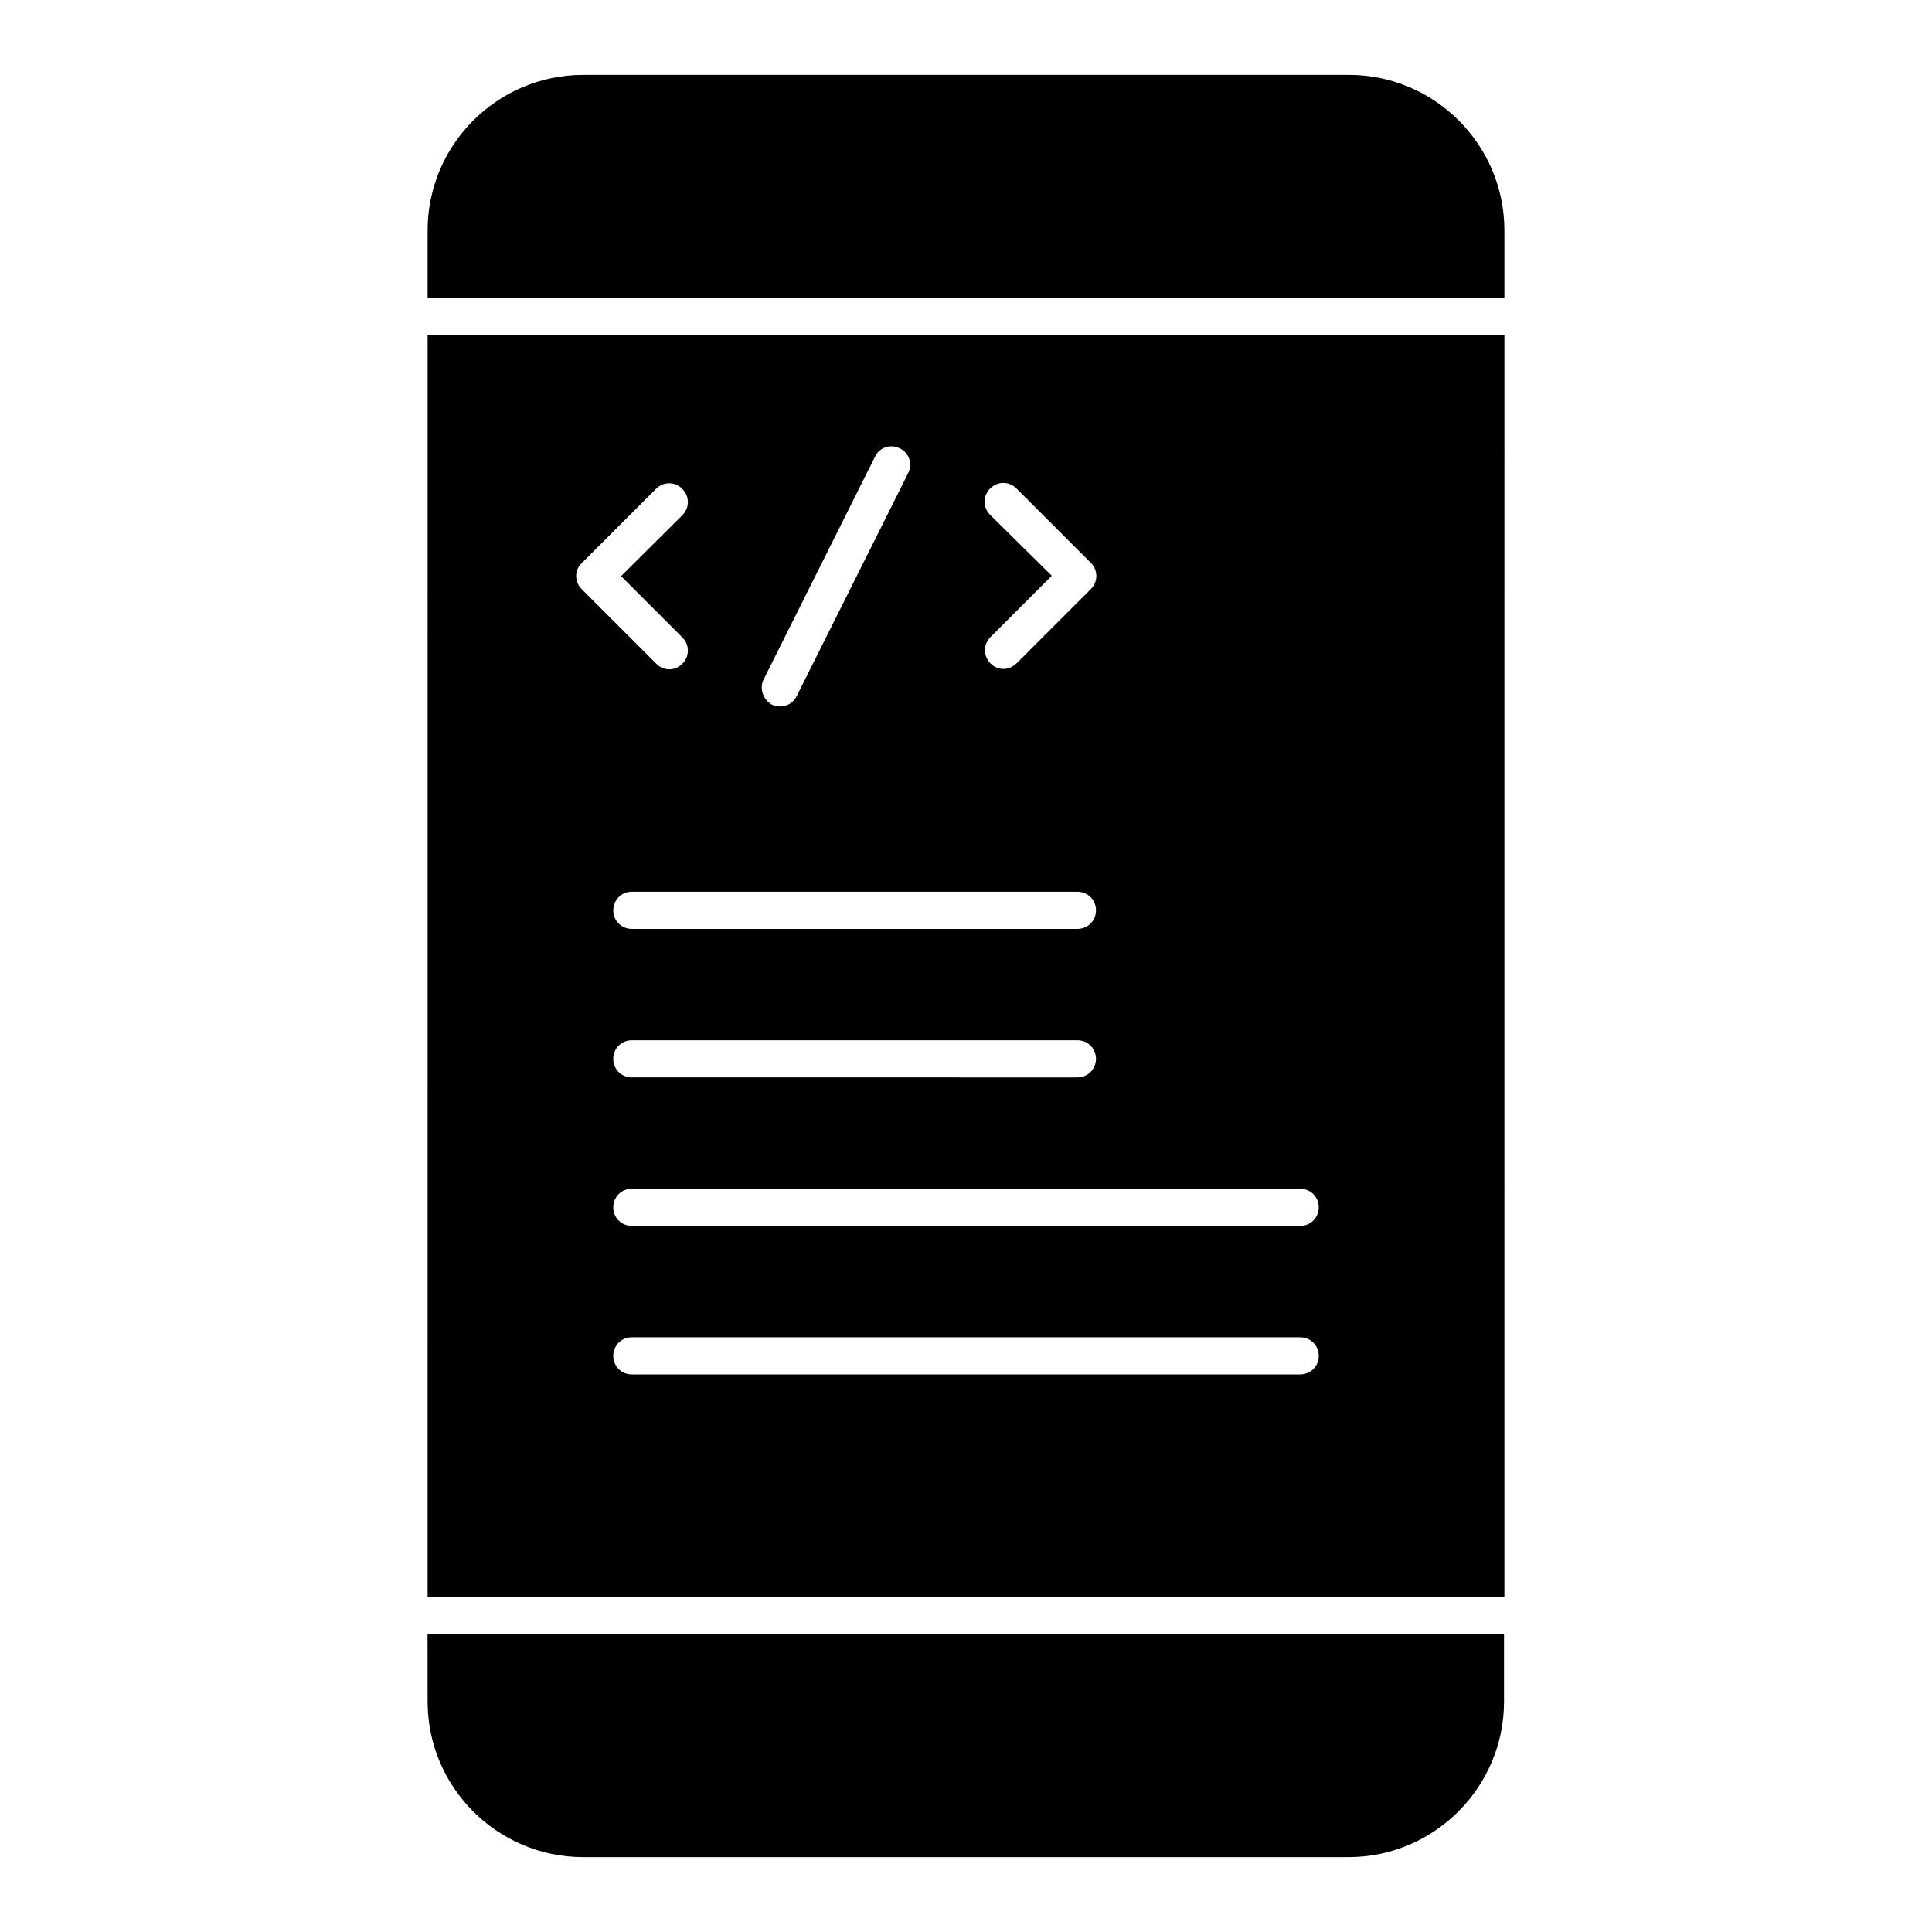
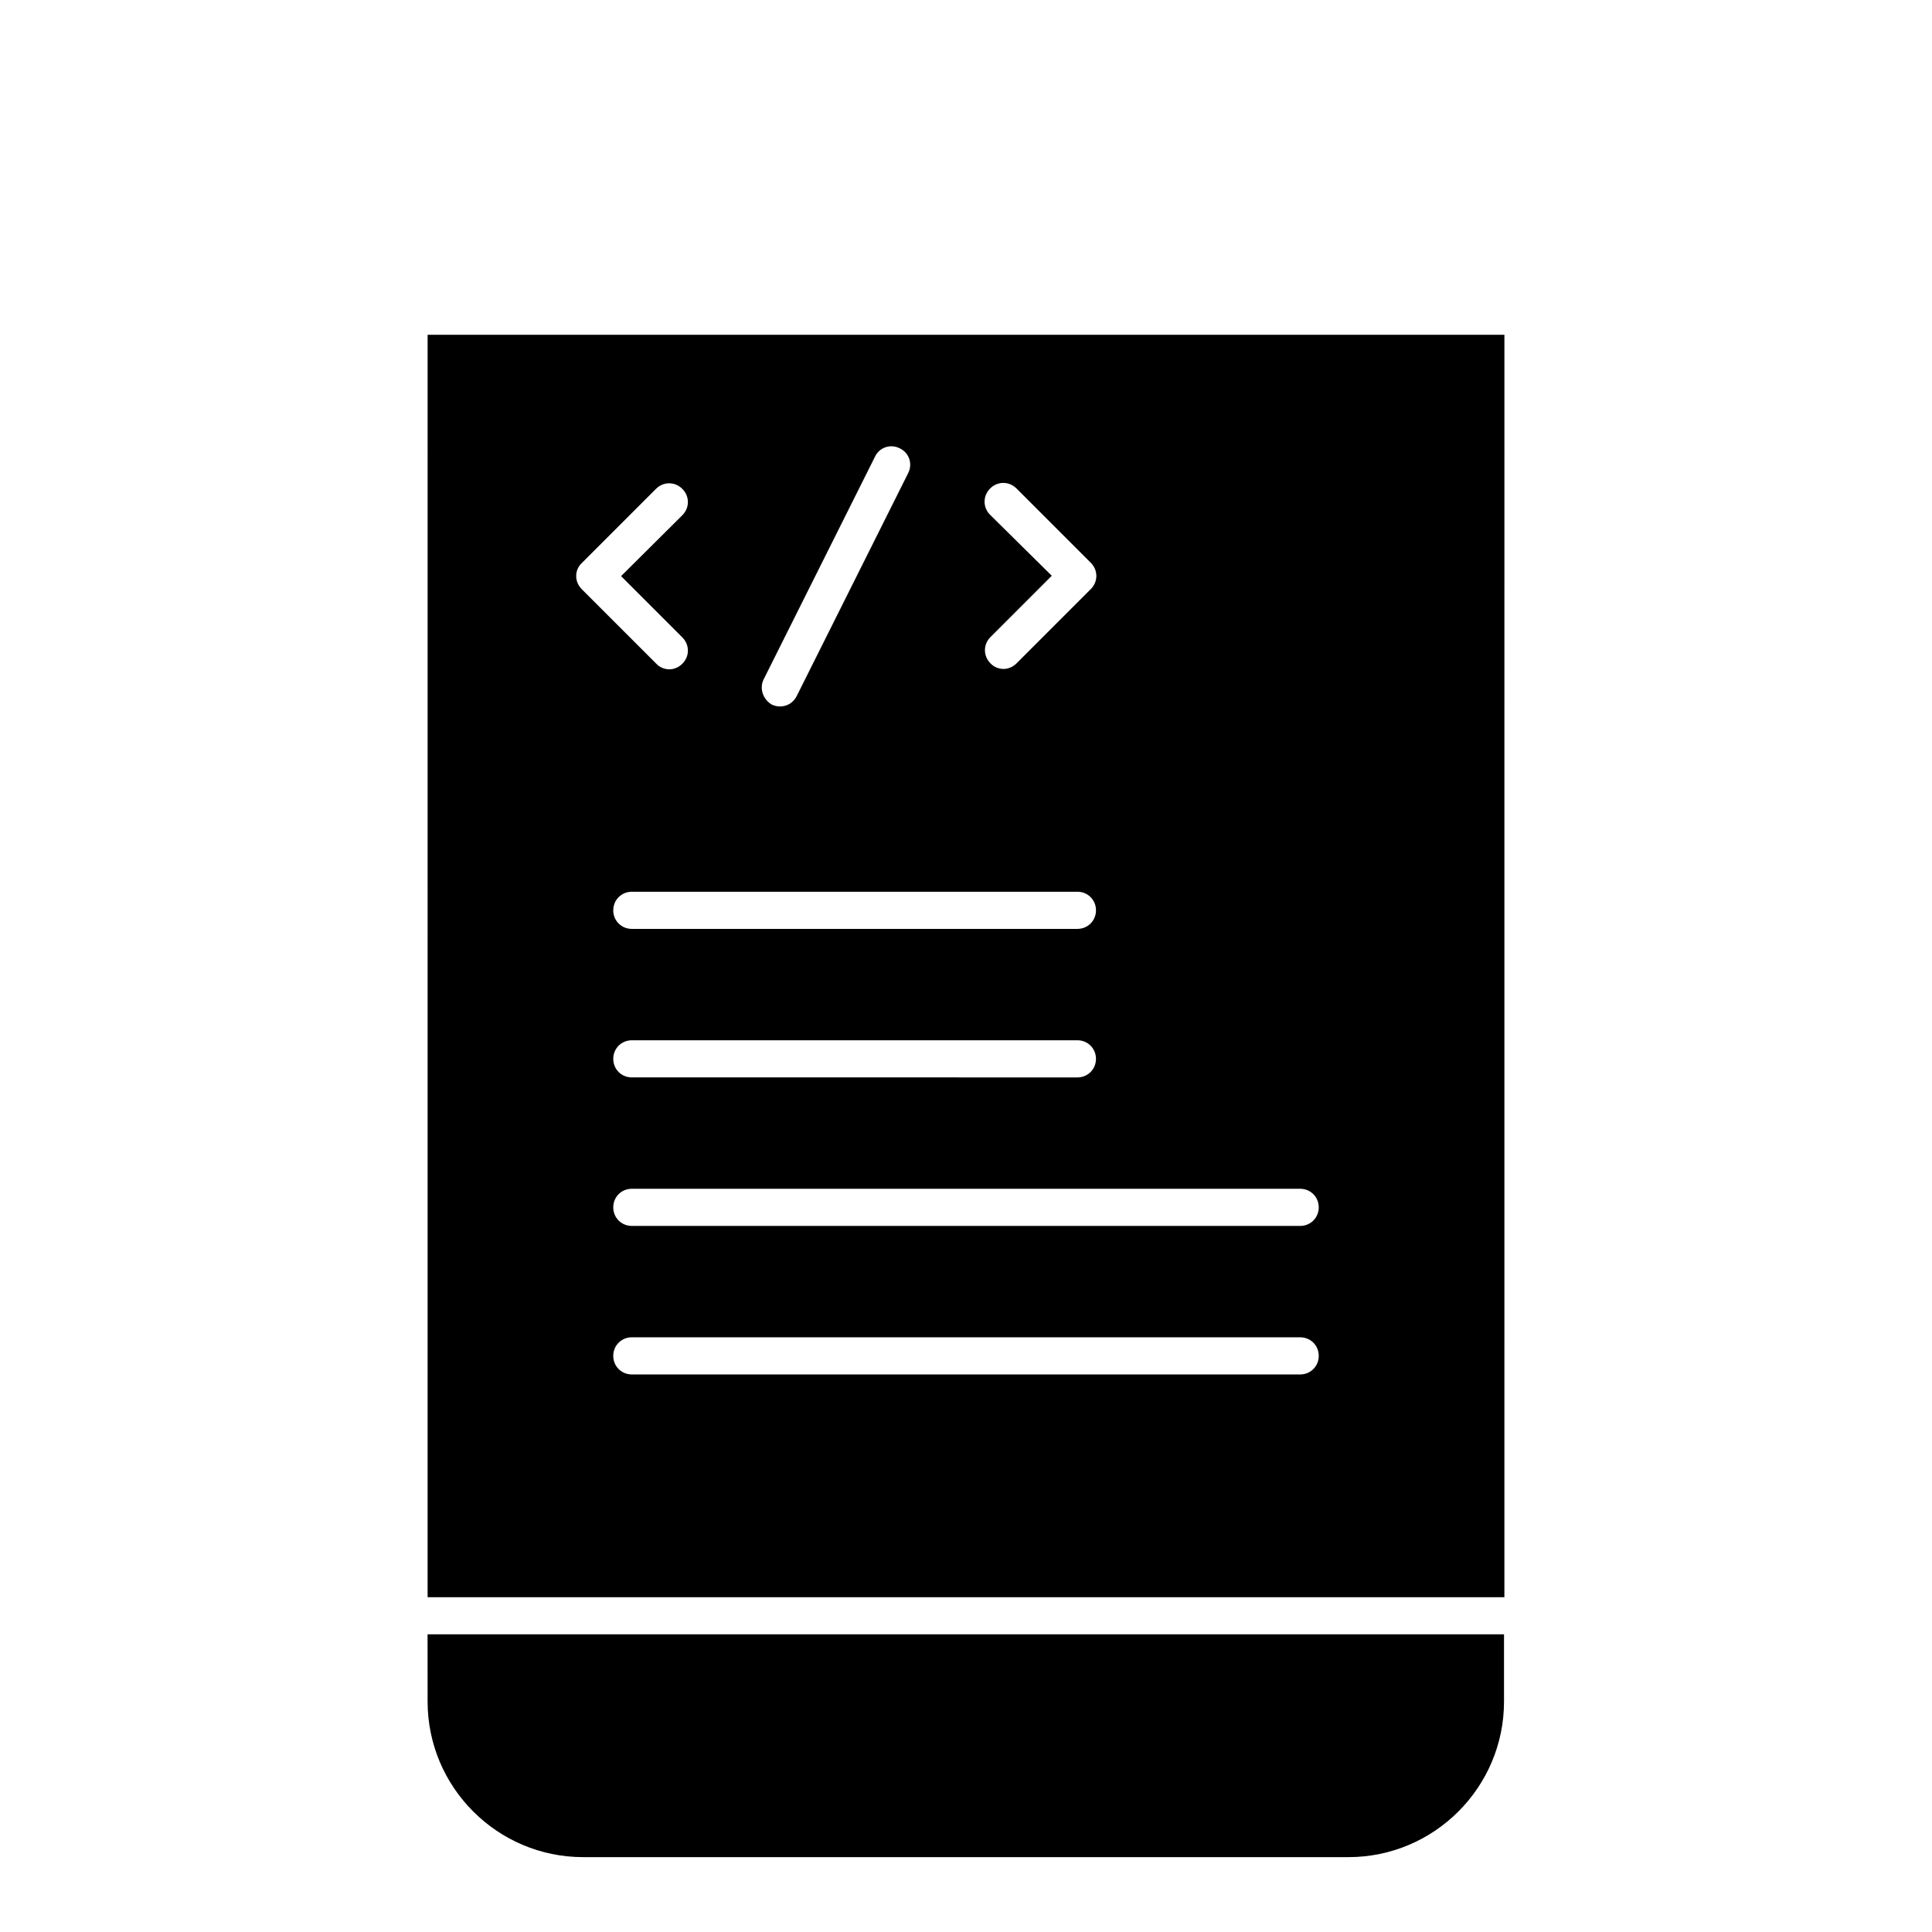
<svg xmlns="http://www.w3.org/2000/svg" fill="#000000" width="800px" height="800px" version="1.1" viewBox="144 144 512 512">
  <g>
    <path d="m257.32 567.28h285.36l0.004-334.56h-285.36zm231.24-59.039h-177.12c-2.754 0-4.922-2.164-4.922-4.922 0-2.754 2.164-4.922 4.922-4.922h177.12c2.754 0 4.922 2.164 4.922 4.922 0 2.758-2.168 4.922-4.922 4.922zm4.922-44.281c0 2.754-2.164 4.922-4.922 4.922h-177.12c-2.754 0-4.922-2.164-4.922-4.922 0-2.754 2.164-4.922 4.922-4.922h177.12c2.754 0.004 4.922 2.168 4.922 4.922zm-182.04-44.277h118.08c2.754 0 4.922 2.164 4.922 4.922 0 2.754-2.164 4.922-4.922 4.922l-118.08-0.004c-2.754 0-4.922-2.164-4.922-4.922 0.004-2.754 2.168-4.918 4.922-4.918zm-4.918-34.441c0-2.754 2.164-4.922 4.922-4.922h118.08c2.754 0 4.922 2.164 4.922 4.922 0 2.754-2.164 4.922-4.922 4.922h-118.09c-2.754 0-4.918-2.168-4.918-4.922zm99.875-104.8c-1.969-1.969-1.969-5.019 0-6.988s5.019-1.969 6.988 0l19.68 19.68c1.969 1.969 1.969 5.019 0 6.988l-19.68 19.68c-0.984 0.984-2.262 1.477-3.445 1.477-1.18 0-2.559-0.492-3.445-1.477-1.969-1.969-1.969-5.019 0-6.988l16.234-16.234zm-60.023 43.594 29.52-59.039c1.18-2.461 4.133-3.445 6.594-2.164 2.461 1.18 3.445 4.133 2.164 6.594l-29.52 59.039c-0.887 1.77-2.559 2.754-4.43 2.754-0.789 0-1.477-0.195-2.164-0.492-2.363-1.379-3.344-4.332-2.164-6.691zm-48.219-30.801 19.68-19.68c1.969-1.969 5.019-1.969 6.988 0s1.969 5.019 0 6.988l-16.234 16.137 16.234 16.234c1.969 1.969 1.969 5.019 0 6.988-0.984 0.984-2.262 1.477-3.445 1.477-1.18 0-2.559-0.492-3.445-1.477l-19.68-19.68c-2.062-1.969-2.062-5.117-0.098-6.988z" />
-     <path d="m501.45 163.84h-202.9c-22.73 0-41.23 18.5-41.23 41.23v17.812h285.36v-17.809c0.004-22.734-18.496-41.234-41.227-41.234z" />
    <path d="m257.32 594.93c0 22.73 18.5 41.23 41.23 41.23h202.8c22.73 0 41.23-18.5 41.23-41.23v-17.812h-285.27z" />
  </g>
</svg>